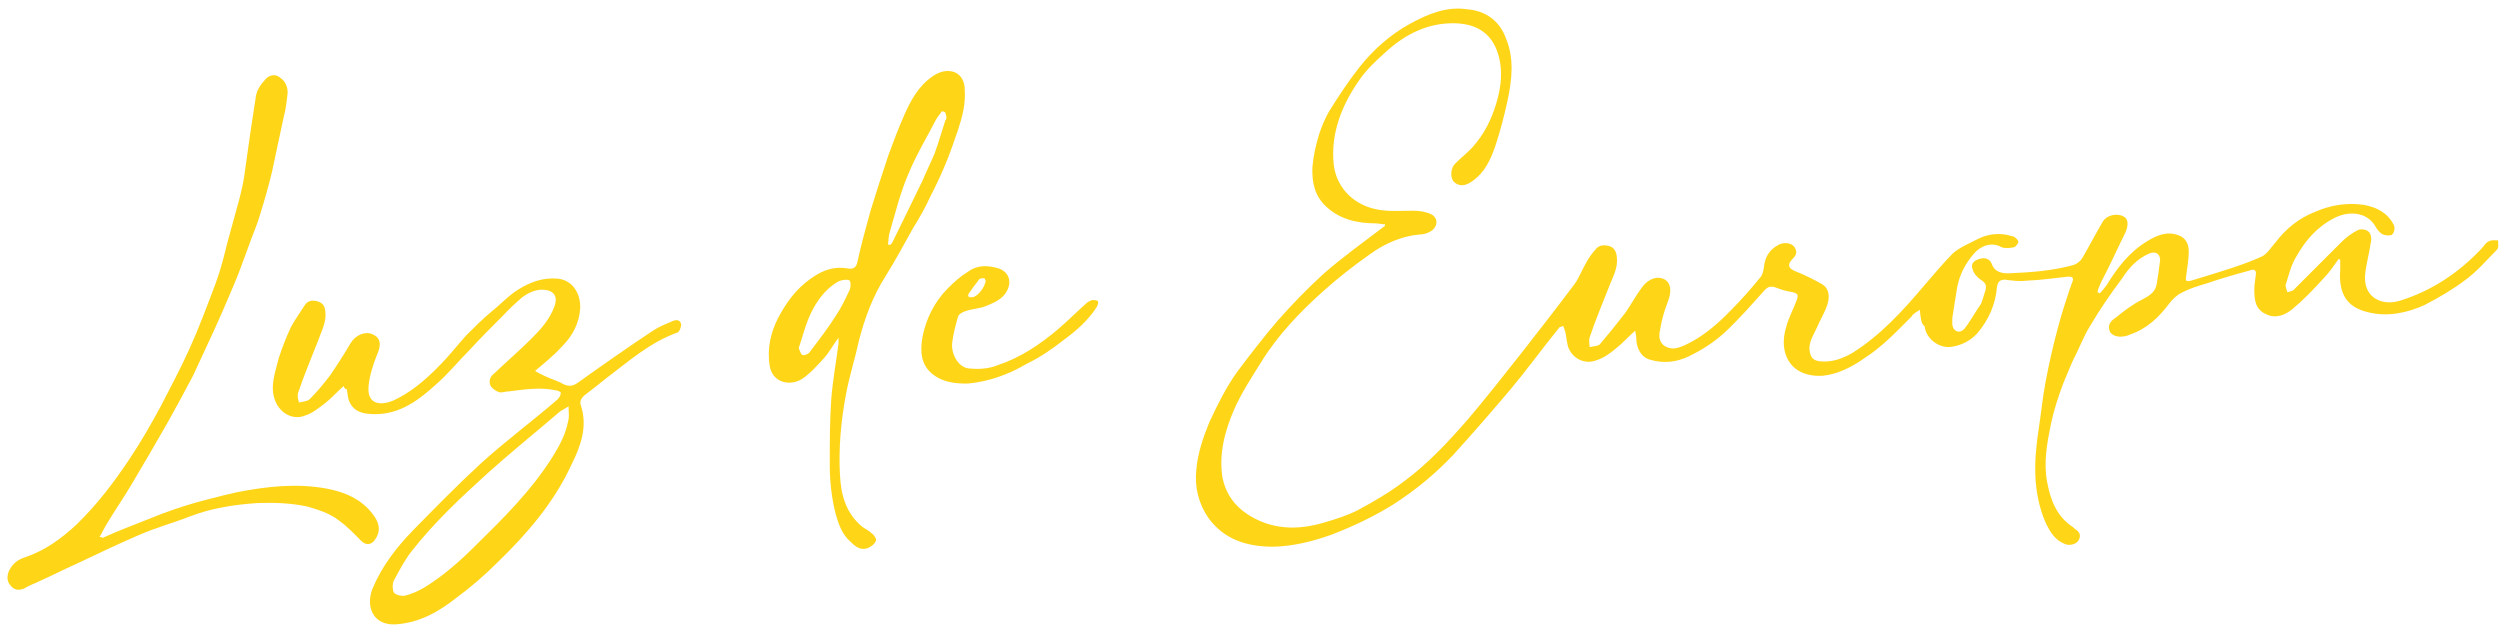
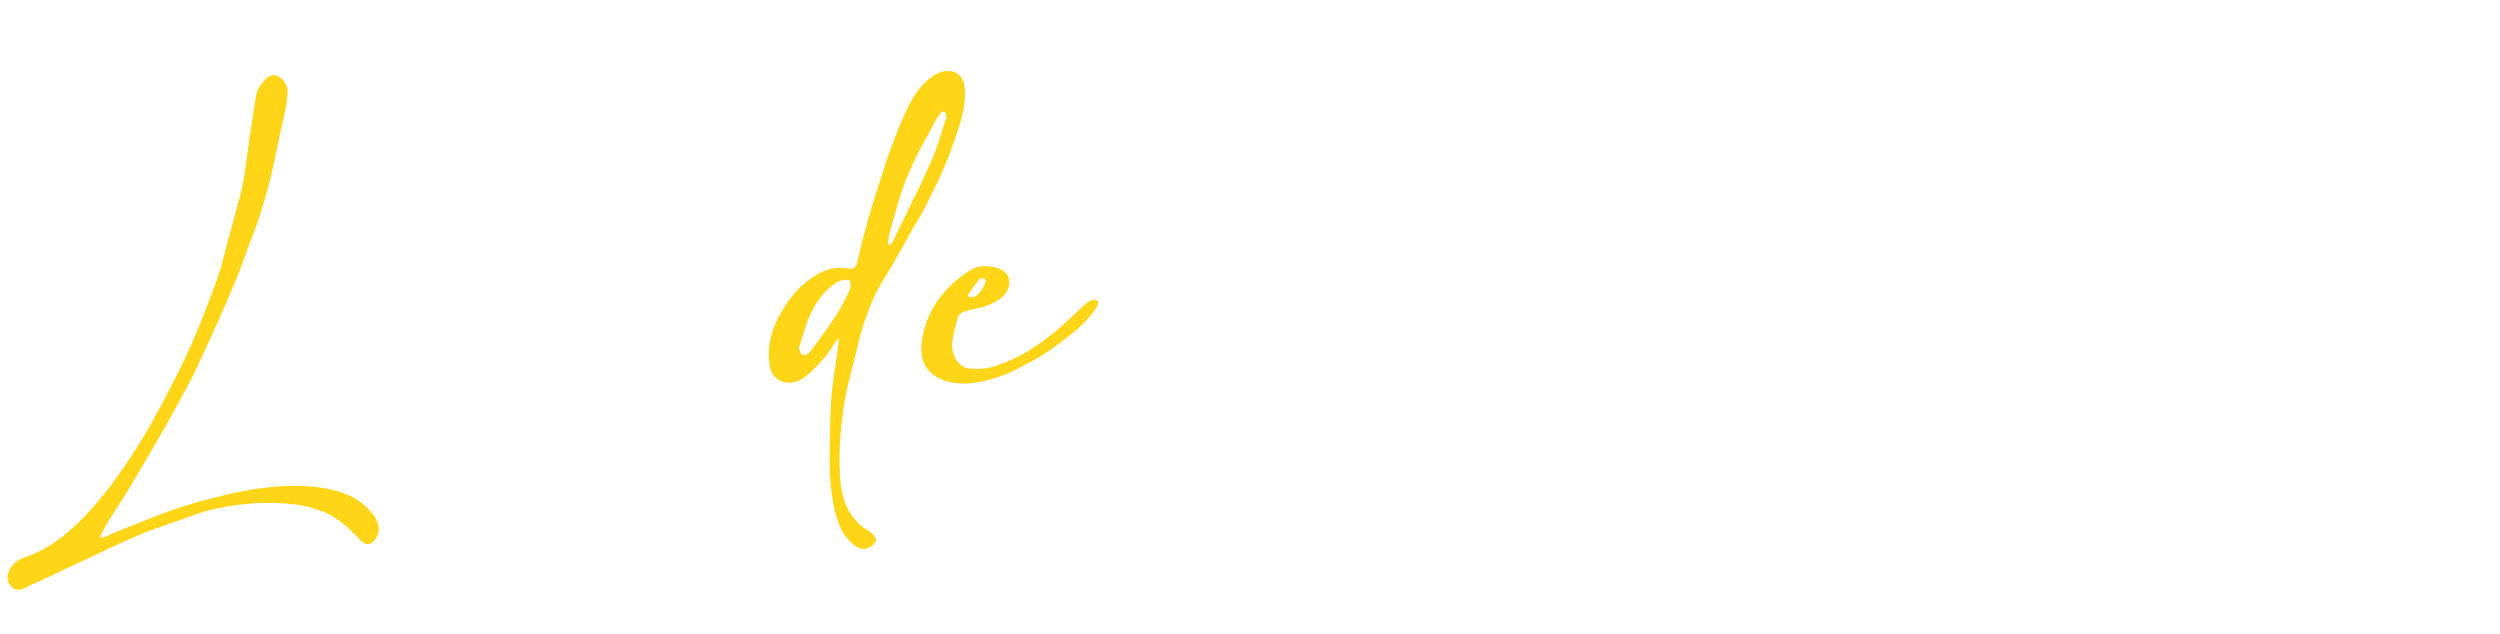
<svg xmlns="http://www.w3.org/2000/svg" id="Capa_1" x="0px" y="0px" viewBox="0 0 514.9 130.6" style="enable-background:new 0 0 514.9 130.6;" xml:space="preserve">
  <style type="text/css">	.st0{fill:#FFD517;}</style>
  <g>
    <g>
-       <path class="st0" d="M395.4,63.8c-0.7,0.5-1.4,0.8-1.7,1.4c-3,3-5.9,6.1-9.6,8.5c-2.7,1.9-5.6,3.4-8.8,3.7   c-6.6,0.3-9.1-4.7-7.4-10.1c0.5-1.9,1.5-3.7,2.2-5.6c0.3-1,0.2-1.2-0.8-1.5c-1.2-0.2-2.4-0.5-3.6-1c-1-0.3-1.5-0.2-2.2,0.5   c-2.7,3-5.4,6.1-8.3,8.8c-2.2,2-4.7,3.6-7.4,4.9c-2.5,1.2-5.2,1.5-7.9,0.7c-1.9-0.5-2.9-2.4-2.9-4.6c0-0.5-0.2-1-0.2-1.4   c-1.4,1.2-2.5,2.5-3.9,3.6c-1.2,1-2.5,2-4.1,2.5c-2.5,1-5.2-0.5-5.9-3c-0.3-1.2-0.3-2.4-0.7-3.4c0-0.2-0.2-0.5-0.3-0.7   c-0.2,0.2-0.5,0.2-0.7,0.3c-3.4,4.2-6.6,8.6-10.1,12.8c-3.9,4.6-7.8,9.1-11.8,13.5c-3.7,3.9-7.8,7.3-12.5,10.3   c-4.1,2.5-8.1,4.4-12.5,6.1c-3.9,1.4-7.9,2.4-12,2.5c-5.4,0-10.1-1.4-13.4-5.9c-2-2.9-2.9-6.3-2.5-10c0.3-3.4,1.4-6.6,2.7-9.8   c1.7-3.6,3.4-7.1,5.7-10.3c2.7-3.6,5.4-7.1,8.3-10.5c3-3.4,6.3-6.8,9.6-9.8c3.9-3.4,8.1-6.4,12.3-9.6c0.2,0,0.2-0.2,0.3-0.5   c-0.7,0-1.4-0.2-2-0.2c-3.7,0-7.3-0.8-10.1-3.4c-2.4-2.2-3-4.9-2.9-8.1c0.2-2.4,0.7-4.6,1.4-6.9c0.5-1.5,1.2-3.2,2-4.6   c2-3.2,4.1-6.4,6.4-9.3c2.9-3.6,6.3-6.6,10.3-8.8c3.7-2,7.4-3.6,11.7-3c3.9,0.3,6.8,2.4,8.1,6.1c1.7,4.1,1.2,8.5,0.3,12.7   c-0.7,3.2-1.5,6.3-2.5,9.3c-1,2.9-2.2,5.6-4.9,7.4c-1.4,1-2.7,1-3.7,0c-0.7-0.8-0.7-2.7,0.3-3.7c1.2-1.2,2.5-2.2,3.6-3.4   c2.4-2.7,3.9-5.7,4.9-9.1c0.8-2.7,1.2-5.4,0.8-8.1c-0.8-5.1-3.7-8.1-9.1-8.3c-5.7-0.2-10.5,2.2-14.7,6.1c-1.9,1.7-3.7,3.4-5.1,5.4   c-3.7,5.2-6.1,11.2-5.4,17.6c0.5,4.4,3.6,7.8,7.9,9c2.9,0.8,5.6,0.5,8.5,0.5c1.2,0,2.5,0.2,3.6,0.7c1.5,0.7,1.5,2.4,0.2,3.4   c-0.7,0.5-1.7,0.8-2.5,0.8c-3.7,0.3-7.3,1.9-10.3,4.1c-3.4,2.4-6.6,4.9-9.6,7.6c-4.7,4.2-9.3,9-12.7,14.5c-2,3.2-4.1,6.4-5.6,9.8   c-2,4.6-3.2,9.3-2.4,14.2c0.7,3.2,2.4,5.6,5.1,7.4c4.9,3.2,10.3,3.4,15.9,1.7c2.4-0.7,4.6-1.4,6.8-2.5c3.2-1.7,6.6-3.7,9.5-5.9   c4.9-3.6,9.1-8.1,13.2-12.8c3.9-4.6,7.6-9.3,11.3-14c3.6-4.6,7.1-9.1,10.7-13.9c1-1.4,1.5-2.9,2.4-4.4c0.5-1,1.2-1.9,1.9-2.7   c0.7-1,1.9-1,2.9-0.7c1,0.3,1.4,1.2,1.5,2.2c0.3,2.2-0.8,4.1-1.5,5.9c-1.4,3.6-2.9,7.1-4.1,10.7c-0.2,0.7,0,1.4,0,2   c0.7-0.2,1.9-0.2,2.2-0.7c1.7-2,3.4-4.1,5.1-6.3c1.2-1.7,2.2-3.6,3.4-5.2c1-1.5,2.7-2.4,4.1-2c1.9,0.5,2.2,2.4,1.4,4.6   c-0.8,2-1.4,4.1-1.7,6.1c-0.3,1.2-0.2,2.7,1.2,3.4c1.4,0.7,2.5,0.3,3.9-0.3c3.7-1.7,6.8-4.4,9.6-7.3c2-2,4.1-4.4,5.9-6.6   c0.5-0.5,0.7-1.4,0.8-2.2c0.2-1.9,1-3.4,2.7-4.4c1.2-0.8,2.9-0.7,3.6,0.3c0.5,0.8,0.5,1.5-0.2,2.2c-1.4,1.4-1.2,2.2,0.7,2.9   c1.7,0.7,3.4,1.5,5.1,2.5c1.5,0.8,1.7,2.5,1.2,4.1c-0.5,1.7-1.5,3.2-2.2,4.9c-0.7,1.5-1.7,3-1.5,4.7c0.2,1.4,0.7,2,2,2.2   c2.5,0.3,4.7-0.5,6.8-1.7c5.9-3.7,10.5-8.8,14.9-14c1.9-2.2,3.9-4.6,5.9-6.6c1.4-1.2,3.4-2,5.1-2.9c2-1,4.1-1.2,6.1-0.8   c0.5,0.2,1.2,0.2,1.5,0.5c0.3,0.2,0.7,0.7,0.7,0.8c0,0.5-0.5,1-0.8,1.2c-0.8,0.2-2,0.3-2.7,0c-2-1.2-4.4-0.2-5.7,1.4   c-1.7,2-2.9,4.2-3.4,6.9c-0.3,2-0.7,4.1-1,6.3c0,0.5,0,0.8,0,1.4c0.2,1.4,1.5,1.9,2.5,0.8c1.2-1.5,2.2-3.4,3.4-5.1   c0.3-0.7,0.5-1.5,0.8-2.4c0.5-1.5,0.2-1.9-1-2.7c-0.7-0.5-1.4-1.4-1.5-2c-0.5-1.2,0.3-1.9,1.5-2.2c1-0.3,2,0,2.4,1   c0.5,1.5,1.7,2,3.4,2c4.6-0.2,9-0.5,13.4-1.7c0.7-0.2,1.5-0.8,1.9-1.5c1.4-2.4,2.7-4.9,4.1-7.3c0.8-1.5,3-2,4.4-1.2   c1,0.5,1,1.9,0.3,3.4c-1.7,3.4-3.2,6.8-4.9,10c-0.3,0.7-0.7,1.5-0.8,2.2c0.2,0,0.3,0.2,0.5,0.2c0.5-0.5,1-1.2,1.4-1.7   c2.2-3.6,4.7-6.8,8.3-9c2-1.2,4.1-2.2,6.6-1.2c1.4,0.5,2,1.9,2,3.2c0,1.7-0.3,3.2-0.5,4.9c-0.2,1.2-0.2,1.5,1,1.2   c1.7-0.5,3.2-1,4.9-1.5c3.2-1,6.4-2,9.5-3.4c1.2-0.5,2-1.9,2.9-2.9c2.2-2.9,4.9-5.1,8.3-6.4c3.2-1.4,6.6-1.9,10-1.4   c2.7,0.5,4.9,1.7,6.1,4.1c0.3,0.5,0.2,1.5-0.3,2c-0.2,0.3-1.4,0.2-1.9,0c-0.5-0.2-1-0.8-1.4-1.4c-1.9-3.6-6.1-3.4-8.8-1.9   c-3.6,1.9-5.9,4.7-7.8,8.1c-1,1.7-1.4,3.6-2,5.4c-0.2,0.5,0.2,1.2,0.3,1.7c0.5-0.2,1.2-0.2,1.5-0.7c3.2-3.2,6.4-6.4,9.6-9.6   c1-1,2.2-1.9,3.4-2.5c0.5-0.3,1.7-0.2,2.2,0.3c0.5,0.3,0.7,1.5,0.5,2.2c-0.3,2.2-1,4.6-1.2,6.8c-0.3,4.7,3.6,6.4,7.3,5.2   c6.4-2,12-5.7,16.7-10.7c0.5-0.5,0.8-1.2,1.5-1.5c0.5-0.3,1.2-0.2,1.9-0.2c0,0.7,0.2,1.4-0.2,1.9c-2.2,2.2-4.2,4.6-6.6,6.3   c-2.5,1.9-5.4,3.6-8.3,5.1c-3.7,1.7-7.8,2.5-11.7,1.5c-4.2-1-6.1-3.6-5.7-8.8c0-0.7,0-1.4,0-2c-0.2,0-0.2-0.2-0.3-0.2   c-1,1.4-2,2.9-3.2,4.1c-2,2.2-4.1,4.4-6.4,6.3c-1.5,1.2-3.4,2-5.4,1c-2.2-1-2.4-2.9-2.4-5.1c0-1,0.2-2,0.3-2.9   c0.2-1-0.3-1.4-1.2-1c-3,0.8-6.1,1.7-9,2.7c-1.7,0.5-3.4,1-5.1,1.9c-1,0.5-1.9,1.4-2.5,2.2c-2.2,2.9-4.6,5.2-8.1,6.4   c-0.2,0-0.3,0.2-0.5,0.2c-1.5,0.5-3,0.2-3.6-0.7c-0.7-1.4,0.2-2.4,1.2-3c1.7-1.4,3.4-2.7,5.4-3.7c1.5-0.8,2.7-1.5,3-3.2   c0.3-1.7,0.5-3.4,0.7-4.9c0-1.4-1-1.9-2.2-1.4c-2.4,1-4.2,2.9-5.6,5.1c-2.4,3.2-4.6,6.4-6.6,9.8c-1.4,2.2-2.2,4.6-3.4,6.8   c-0.8,1.7-1.5,3.6-2.2,5.2c-1,2.7-1.9,5.4-2.5,8.3c-0.8,3.9-1.5,7.8-0.8,11.7c0.7,3.9,2,7.3,5.4,9.5c0.2,0.2,0.2,0.2,0.3,0.3   c0.8,0.5,1.5,1.2,0.8,2.4c-0.5,0.8-1.9,1.2-2.9,0.7c-2-0.8-3-2.5-3.9-4.4c-2.7-6.3-2.4-12.7-1.4-19.3c0.5-3.2,0.8-6.4,1.4-9.6   c0.7-3.7,1.5-7.3,2.5-11c0.7-2.7,1.5-5.2,2.4-7.9c0.2-0.5,0.3-0.8,0.5-1.4c0.5-1.2,0.3-1.5-1-1.4c-2.7,0.3-5.4,0.7-8.3,0.8   c-1.5,0.2-2.9,0-4.4-0.2c-1,0-1.5,0.3-1.7,1.5c-0.3,3.6-1.7,6.8-4.1,9.6c-1.4,1.5-3.2,2.4-5.1,2.7c-2.5,0.5-5.4-1.5-5.7-4.2   C395.6,66.6,395.6,65.5,395.4,63.8z" />
-       <path class="st0" d="M70.8,79.5c-1.4,1.2-2.5,2.5-3.9,3.6c-1.4,1-2.5,2-4.1,2.5c-2.5,1-5.1-0.5-6.1-3c-1.2-3,0-5.9,0.7-8.8   c0.7-2.2,1.5-4.2,2.5-6.4c0.8-1.5,1.9-3,2.9-4.6c0.7-1,1.7-1,2.7-0.7c1,0.3,1.4,1,1.5,2c0.3,2.2-0.8,4.1-1.5,6.1   c-1.4,3.6-2.9,7.1-4.1,10.7c-0.2,0.7,0,1.4,0.2,2c0.7-0.2,1.7-0.2,2.2-0.7c1.5-1.5,2.9-3.2,4.2-4.9c1.5-2.2,2.9-4.4,4.2-6.6   c1-1.7,3-2.5,4.4-1.9c2,0.8,1.9,2.4,1,4.4c-0.8,2-1.5,4.2-1.7,6.4c-0.3,3.9,2.7,3.9,5.1,2.9c3.7-1.7,6.8-4.4,9.6-7.3   c1.9-1.9,3.6-4.1,5.4-6.1c1.7-1.7,3.4-3.4,5.2-4.9c1.9-1.5,3.6-3.4,5.6-4.6c2.4-1.5,5.1-2.5,8.1-2.2c3,0.3,4.7,3,4.6,6.1   c-0.2,3-1.5,5.6-3.7,7.8c-1.7,1.9-3.6,3.4-5.6,5.1c0.5,0.3,1.2,0.7,1.9,1c1.4,0.7,2.7,1,3.9,1.7c1,0.5,1.9,0.5,2.9-0.2   c5.2-3.7,10.3-7.3,15.6-10.8c1.2-0.8,2.7-1.4,4.1-2c0.8-0.3,1.5-0.2,1.7,0.7c0,0.5-0.3,1.5-0.8,1.7c-5.6,2-10,5.9-14.5,9.3   c-1.5,1.2-3,2.4-4.6,3.6c-0.8,0.7-1,1.4-0.8,2c1.5,4.4,0,8.5-1.9,12.3c-3.6,7.8-9.1,14.2-15.2,20.1c-2.7,2.7-5.6,5.2-8.6,7.4   c-3.7,2.9-7.6,5.1-12.5,5.4c-4.6,0.2-6.1-3.7-4.7-7.3c1.9-4.6,4.9-8.5,8.3-12c4.6-4.7,9.3-9.5,14.2-14c5.1-4.6,10.5-8.6,15.6-13   c0.3-0.3,0.7-0.8,0.7-1.4c0-0.2-0.7-0.5-1-0.5c-3.2-0.7-6.4-0.2-9.6,0.2c-0.7,0-1.5,0.3-2,0.2c-0.7-0.2-1.5-0.7-1.9-1.4   c-0.3-0.8-0.2-1.7,0.7-2.4c2.5-2.4,5.2-4.7,7.8-7.3c1.9-1.9,3.7-3.9,4.7-6.6c0.7-1.9,0-3.2-2-3.4c-1.7-0.2-3.2,0.5-4.6,1.5   c-1.4,1.2-2.7,2.4-3.9,3.7c-2.4,2.4-4.7,4.7-7.1,7.3c-2.2,2.2-4.2,4.7-6.6,6.8c-3.7,3.4-7.6,6.3-12.7,6.3c-2.2,0-4.4-0.3-5.4-2.7   c-0.3-0.7-0.3-1.7-0.5-2.5C71,80.2,70.8,79.7,70.8,79.5z M117.1,83.7c-0.8,0.5-1.2,0.7-1.7,1c-4.9,4.2-10,8.3-14.9,12.7   c-5.6,5.1-11,10.1-15.7,16.1c-1.5,1.9-2.5,3.9-3.7,6.1c-0.3,0.7-0.3,1.7,0,2.4c0.3,0.5,1.5,0.8,2.2,0.7c1.4-0.3,2.9-1,4.1-1.7   c3.9-2.4,7.3-5.4,10.5-8.6c5.7-5.6,11.5-11.3,15.9-18.3c1.5-2.4,2.7-4.7,3.2-7.3C117.3,85.7,117.1,84.9,117.1,83.7z" />
      <path class="st0" d="M172.9,69.3c-1.2,1.5-2,3.2-3.4,4.7c-1.4,1.5-2.7,3-4.4,4.1c-2.5,1.5-6.1,0.7-6.6-2.9   c-0.5-3.4,0.2-6.6,1.7-9.6c1.7-3.2,3.7-6.1,6.9-8.3c2.4-1.7,4.7-2.5,7.6-2c1,0.2,1.7-0.2,1.9-1.4c0.8-3.6,1.7-6.9,2.7-10.5   c1.2-3.9,2.4-7.6,3.7-11.5c1-2.7,2-5.4,3.2-8.1c1.4-3.2,3-6.1,5.9-8.1c1.5-1,3-1.4,4.6-0.8c1.5,0.7,2,2.2,2,3.6   c0.2,2.9-0.5,5.6-1.4,8.3c-0.7,2-1.4,4.1-2.2,6.1c-1,2.5-2.2,5.1-3.4,7.4c-1,2.2-2.2,4.4-3.6,6.6c-1.9,3.4-3.6,6.6-5.6,9.8   c-2.7,4.2-4.4,8.8-5.6,13.5c-0.8,3.7-2,7.4-2.7,11.2c-1,5.4-1.5,11-1.2,16.4c0.2,4.1,1.2,7.9,4.6,10.7c0.7,0.5,1.4,0.8,2,1.4   c0.5,0.3,1,1.2,0.8,1.5c-0.3,0.7-1,1.2-1.7,1.5c-1.5,0.5-2.5-0.3-3.6-1.4c-1.7-1.5-2.4-3.6-3-5.7c-0.8-3.2-1.2-6.6-1.2-10   c0-4.6,0-9,0.3-13.5c0.3-3.9,1-7.6,1.5-11.5c0-0.5,0-1.2,0-1.7C173.1,69.3,172.9,69.3,172.9,69.3z M194.7,23.2   c-0.2-0.2-0.3-0.2-0.7-0.3c-0.3,0.5-0.8,1-1.2,1.7c-1.9,3.7-4.1,7.3-5.7,11.2c-1.7,3.9-2.7,8.1-3.9,12.2c-0.2,0.7-0.2,1.5-0.3,2.4   c0.2,0,0.3,0,0.5,0c0.2-0.2,0.3-0.3,0.5-0.7c0.8-1.7,1.7-3.4,2.5-5.1c1.2-2.5,2.4-4.9,3.6-7.4c0.8-1.9,1.7-3.7,2.5-5.6   c0.8-2.2,1.5-4.6,2.2-6.8C195.1,24.4,194.9,23.9,194.7,23.2z M164.5,71.7c0.3,0.7,0.5,1.4,0.8,1.4c0.3,0.2,1.2-0.2,1.4-0.5   c1.9-2.5,3.9-5.1,5.6-7.8c1-1.5,1.9-3.4,2.7-5.1c0.2-0.5,0.3-1.5,0-1.9c-0.3-0.3-1.2-0.2-1.9,0c-0.7,0.2-1.2,0.7-1.7,1   c-2.2,1.7-3.7,4.1-4.7,6.4C165.7,67.5,165.2,69.7,164.5,71.7z" />
      <path class="st0" d="M21.1,110.8c1.5-0.7,3.2-1.4,4.7-2c2.5-1,5.1-2,7.6-3c3.2-1.2,6.4-2.2,9.6-3c1.9-0.5,3.9-1,5.7-1.4   c6.1-1.2,12.3-1.9,18.4-0.8c3.9,0.7,7.3,2.2,9.6,5.2c1.2,1.5,1.9,3.2,0.7,5.1c-0.8,1.4-2,1.5-3,0.5c-1.5-1.5-2.9-3-4.6-4.2   c-1.9-1.5-4.2-2.2-6.6-2.9c-3.4-0.7-6.6-0.8-10-0.7c-4.7,0.3-9.5,1-13.9,2.7c-3.6,1.4-7.3,2.4-10.7,3.9c-4.4,1.9-8.6,3.9-12.8,5.9   c-2.7,1.2-5.2,2.5-7.9,3.7c-1,0.5-2,0.8-2.9,1.4c-1.2,0.5-2.2,0.3-2.9-0.7c-0.7-0.8-0.7-2-0.2-3c0.7-1.4,1.7-2.2,3.2-2.7   c4.2-1.4,7.6-3.9,10.8-6.9c4.2-4.1,7.6-8.6,10.8-13.4c2.4-3.6,4.4-7.1,6.4-10.8c2-3.9,4.1-7.8,5.9-11.8c2-4.4,3.7-9,5.4-13.5   c1-2.7,1.7-5.4,2.4-8.3c0.8-3,1.7-6.1,2.5-9.1c0.5-2,1-4.1,1.2-6.1c0.7-5.1,1.4-10,2.2-15c0.2-1.4,1-2.5,2-3.6   c0.7-0.8,2-1.2,3-0.3c1.2,0.8,1.7,2.2,1.5,3.6s-0.3,2.9-0.7,4.2c-0.8,3.9-1.7,7.8-2.5,11.7c-0.7,2.9-1.5,5.7-2.4,8.6   c-0.7,2.4-1.7,4.6-2.5,6.9c-1,2.7-2,5.6-3.2,8.3c-1.2,2.9-2.4,5.6-3.7,8.5c-1.5,3.2-2.9,6.3-4.4,9.5c-1.7,3.2-3.4,6.4-5.2,9.6   c-2.4,4.2-4.9,8.5-7.4,12.7c-1.7,2.9-3.6,5.6-5.2,8.3c-0.5,0.8-1,1.9-1.5,2.7C20.9,110.6,20.9,110.6,21.1,110.8z" />
      <path class="st0" d="M199.3,79c-2.5,0-5.1-0.2-7.3-2c-2.4-2-2.5-4.7-2-7.6c0.7-3.7,2.5-7.3,5.2-10c1.2-1.2,2.5-2.4,4.1-3.4   c1.9-1.4,3.9-1.4,6.1-0.8c2.5,0.7,3.2,3,1.7,5.2c-1,1.4-2.5,2-4.2,2.7c-1.4,0.5-2.7,0.5-4.1,1c-0.7,0.2-1.4,0.7-1.5,1.2   c-0.5,1.7-1,3.6-1.2,5.4c-0.2,2.5,1.5,5.2,3.7,5.2c1.9,0.2,4.1,0,5.7-0.7c4.6-1.5,8.6-4.2,12.3-7.3c2-1.7,3.9-3.6,5.9-5.4   c0.3-0.3,0.7-0.5,1.2-0.7c0.3,0,1,0,1.2,0.2c0.2,0.2,0,0.8-0.2,1.2c-1.7,2.7-4.2,4.9-6.8,6.8c-2.4,1.9-4.9,3.6-7.6,4.9   C207.8,77.1,203.7,78.6,199.3,79z M203,57.8c0,0-0.2-0.5-0.3-0.5c-0.3,0-0.8,0-1,0.2c-0.8,1-1.5,2-2.2,3c-0.3,0.7,0.2,0.8,0.8,0.7   C201.2,61.2,202.9,59.2,203,57.8z" />
    </g>
  </g>
</svg>